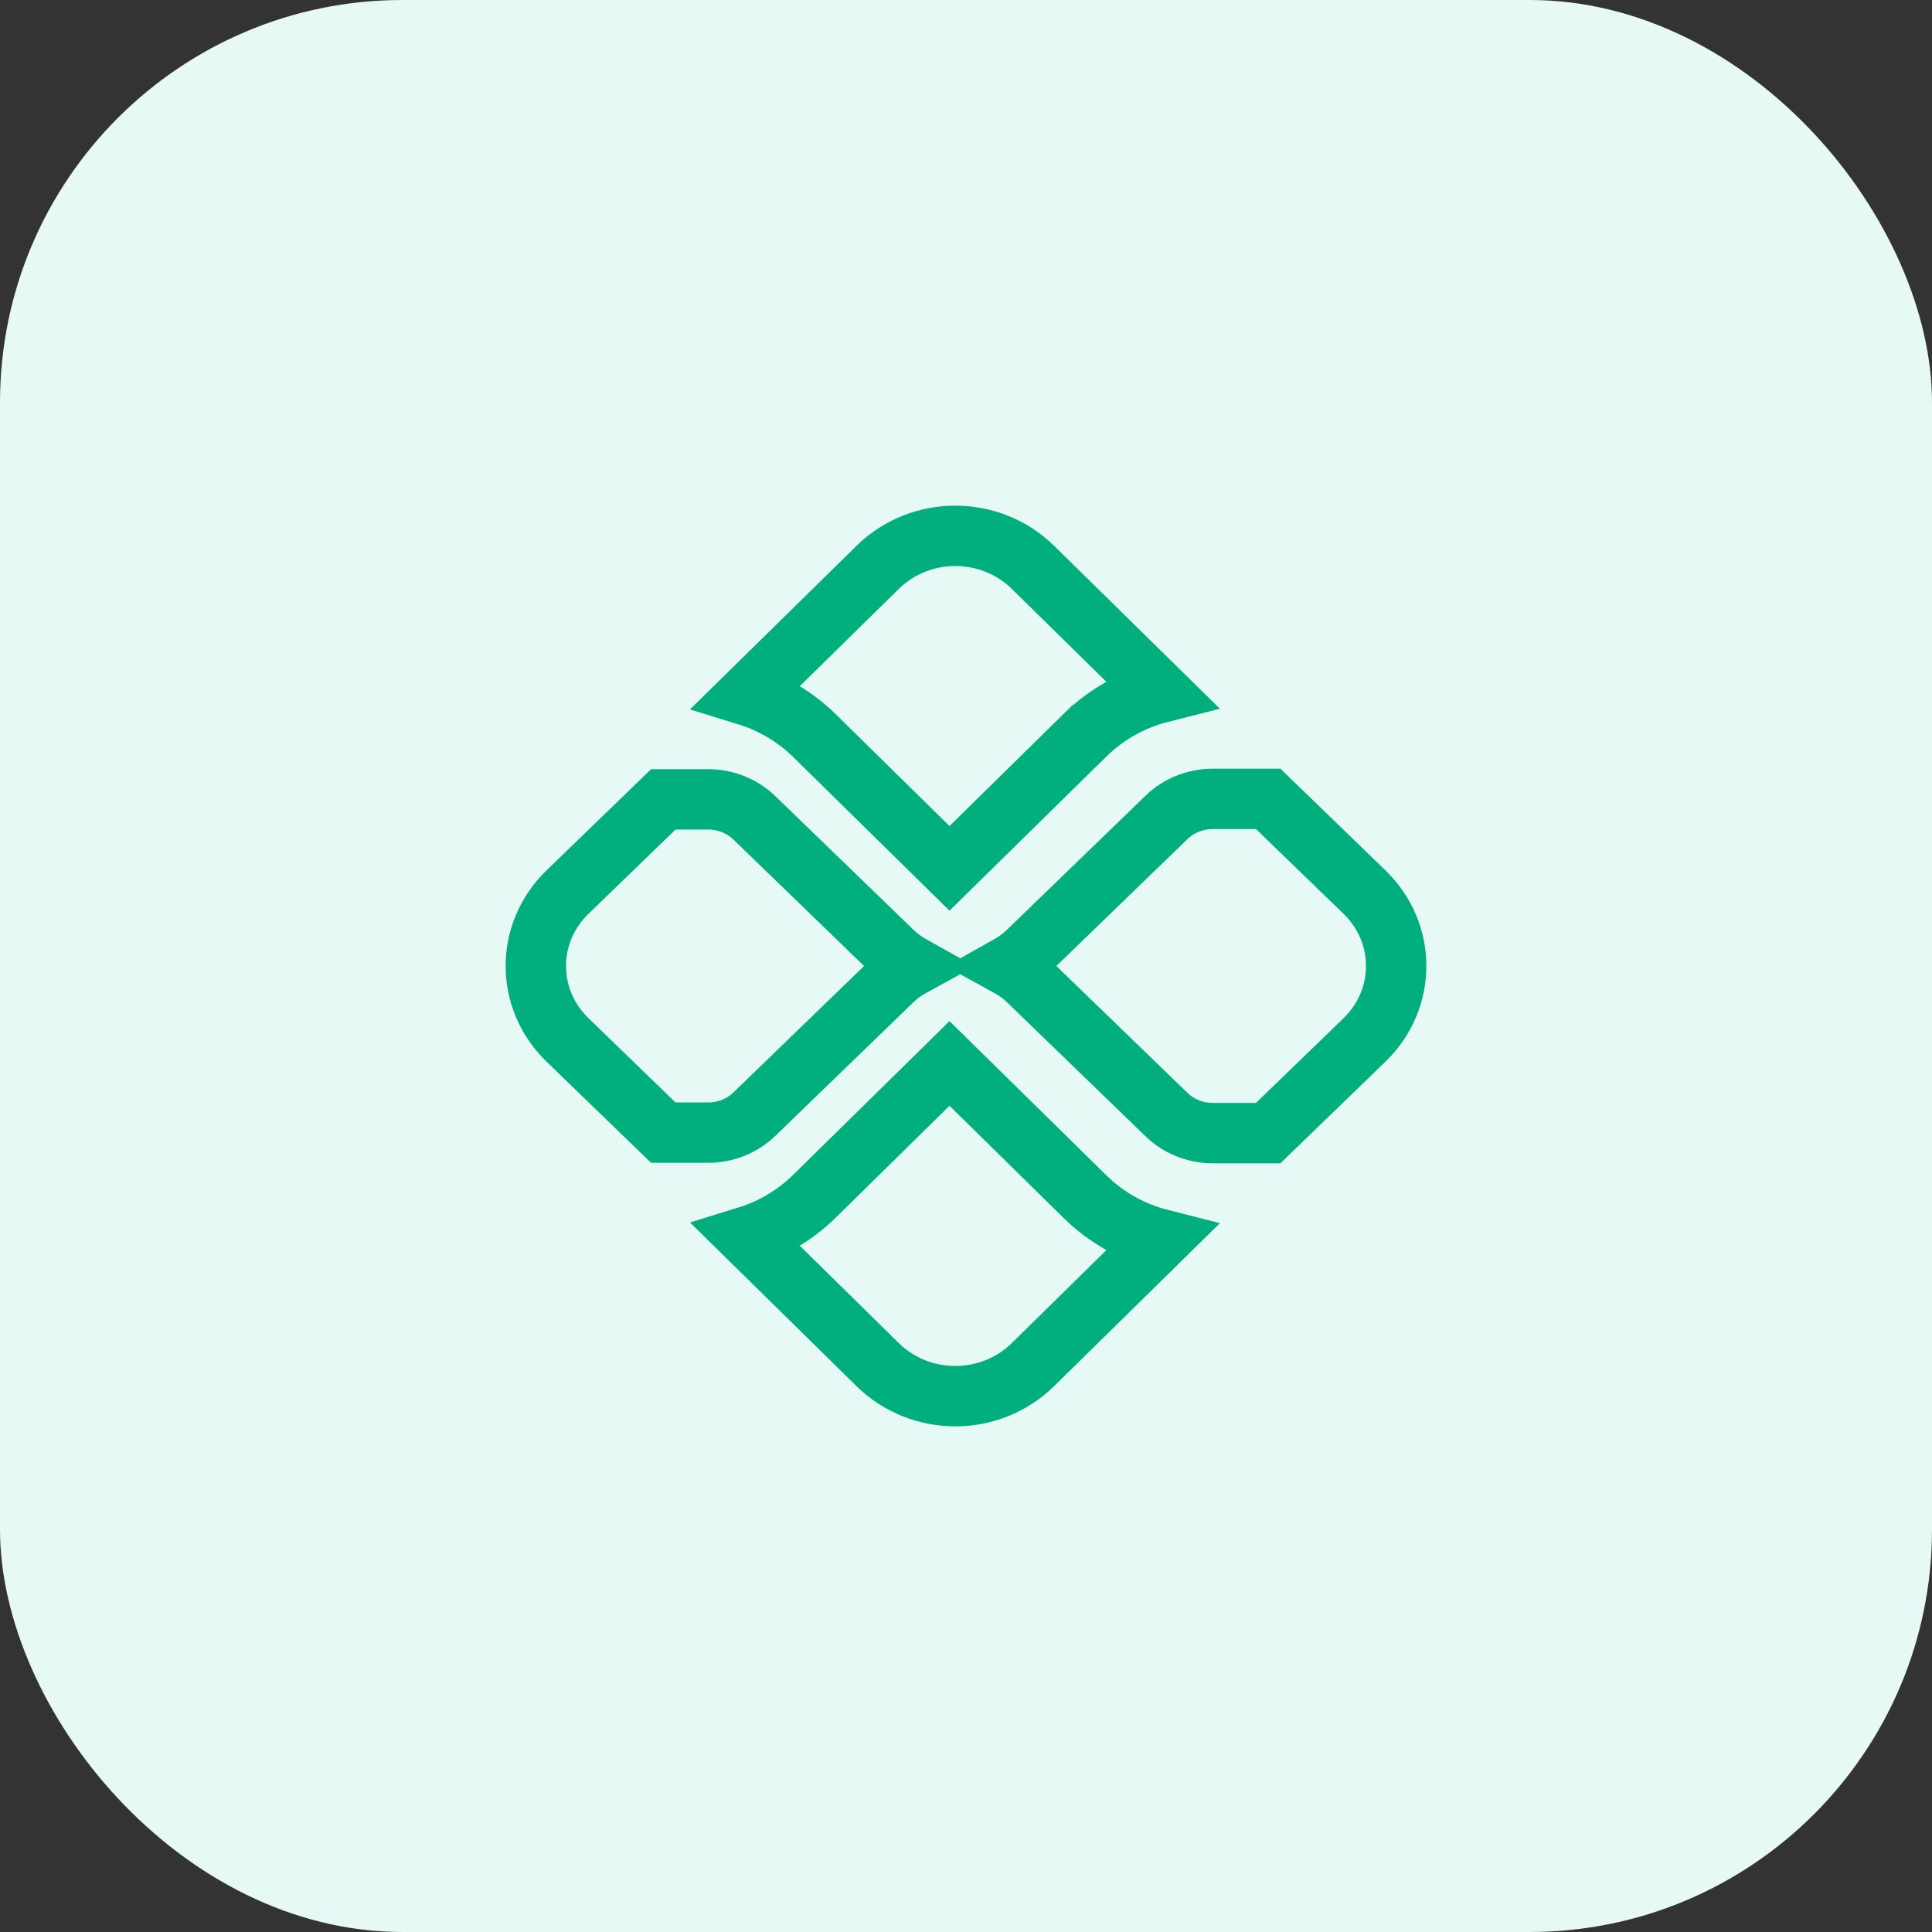
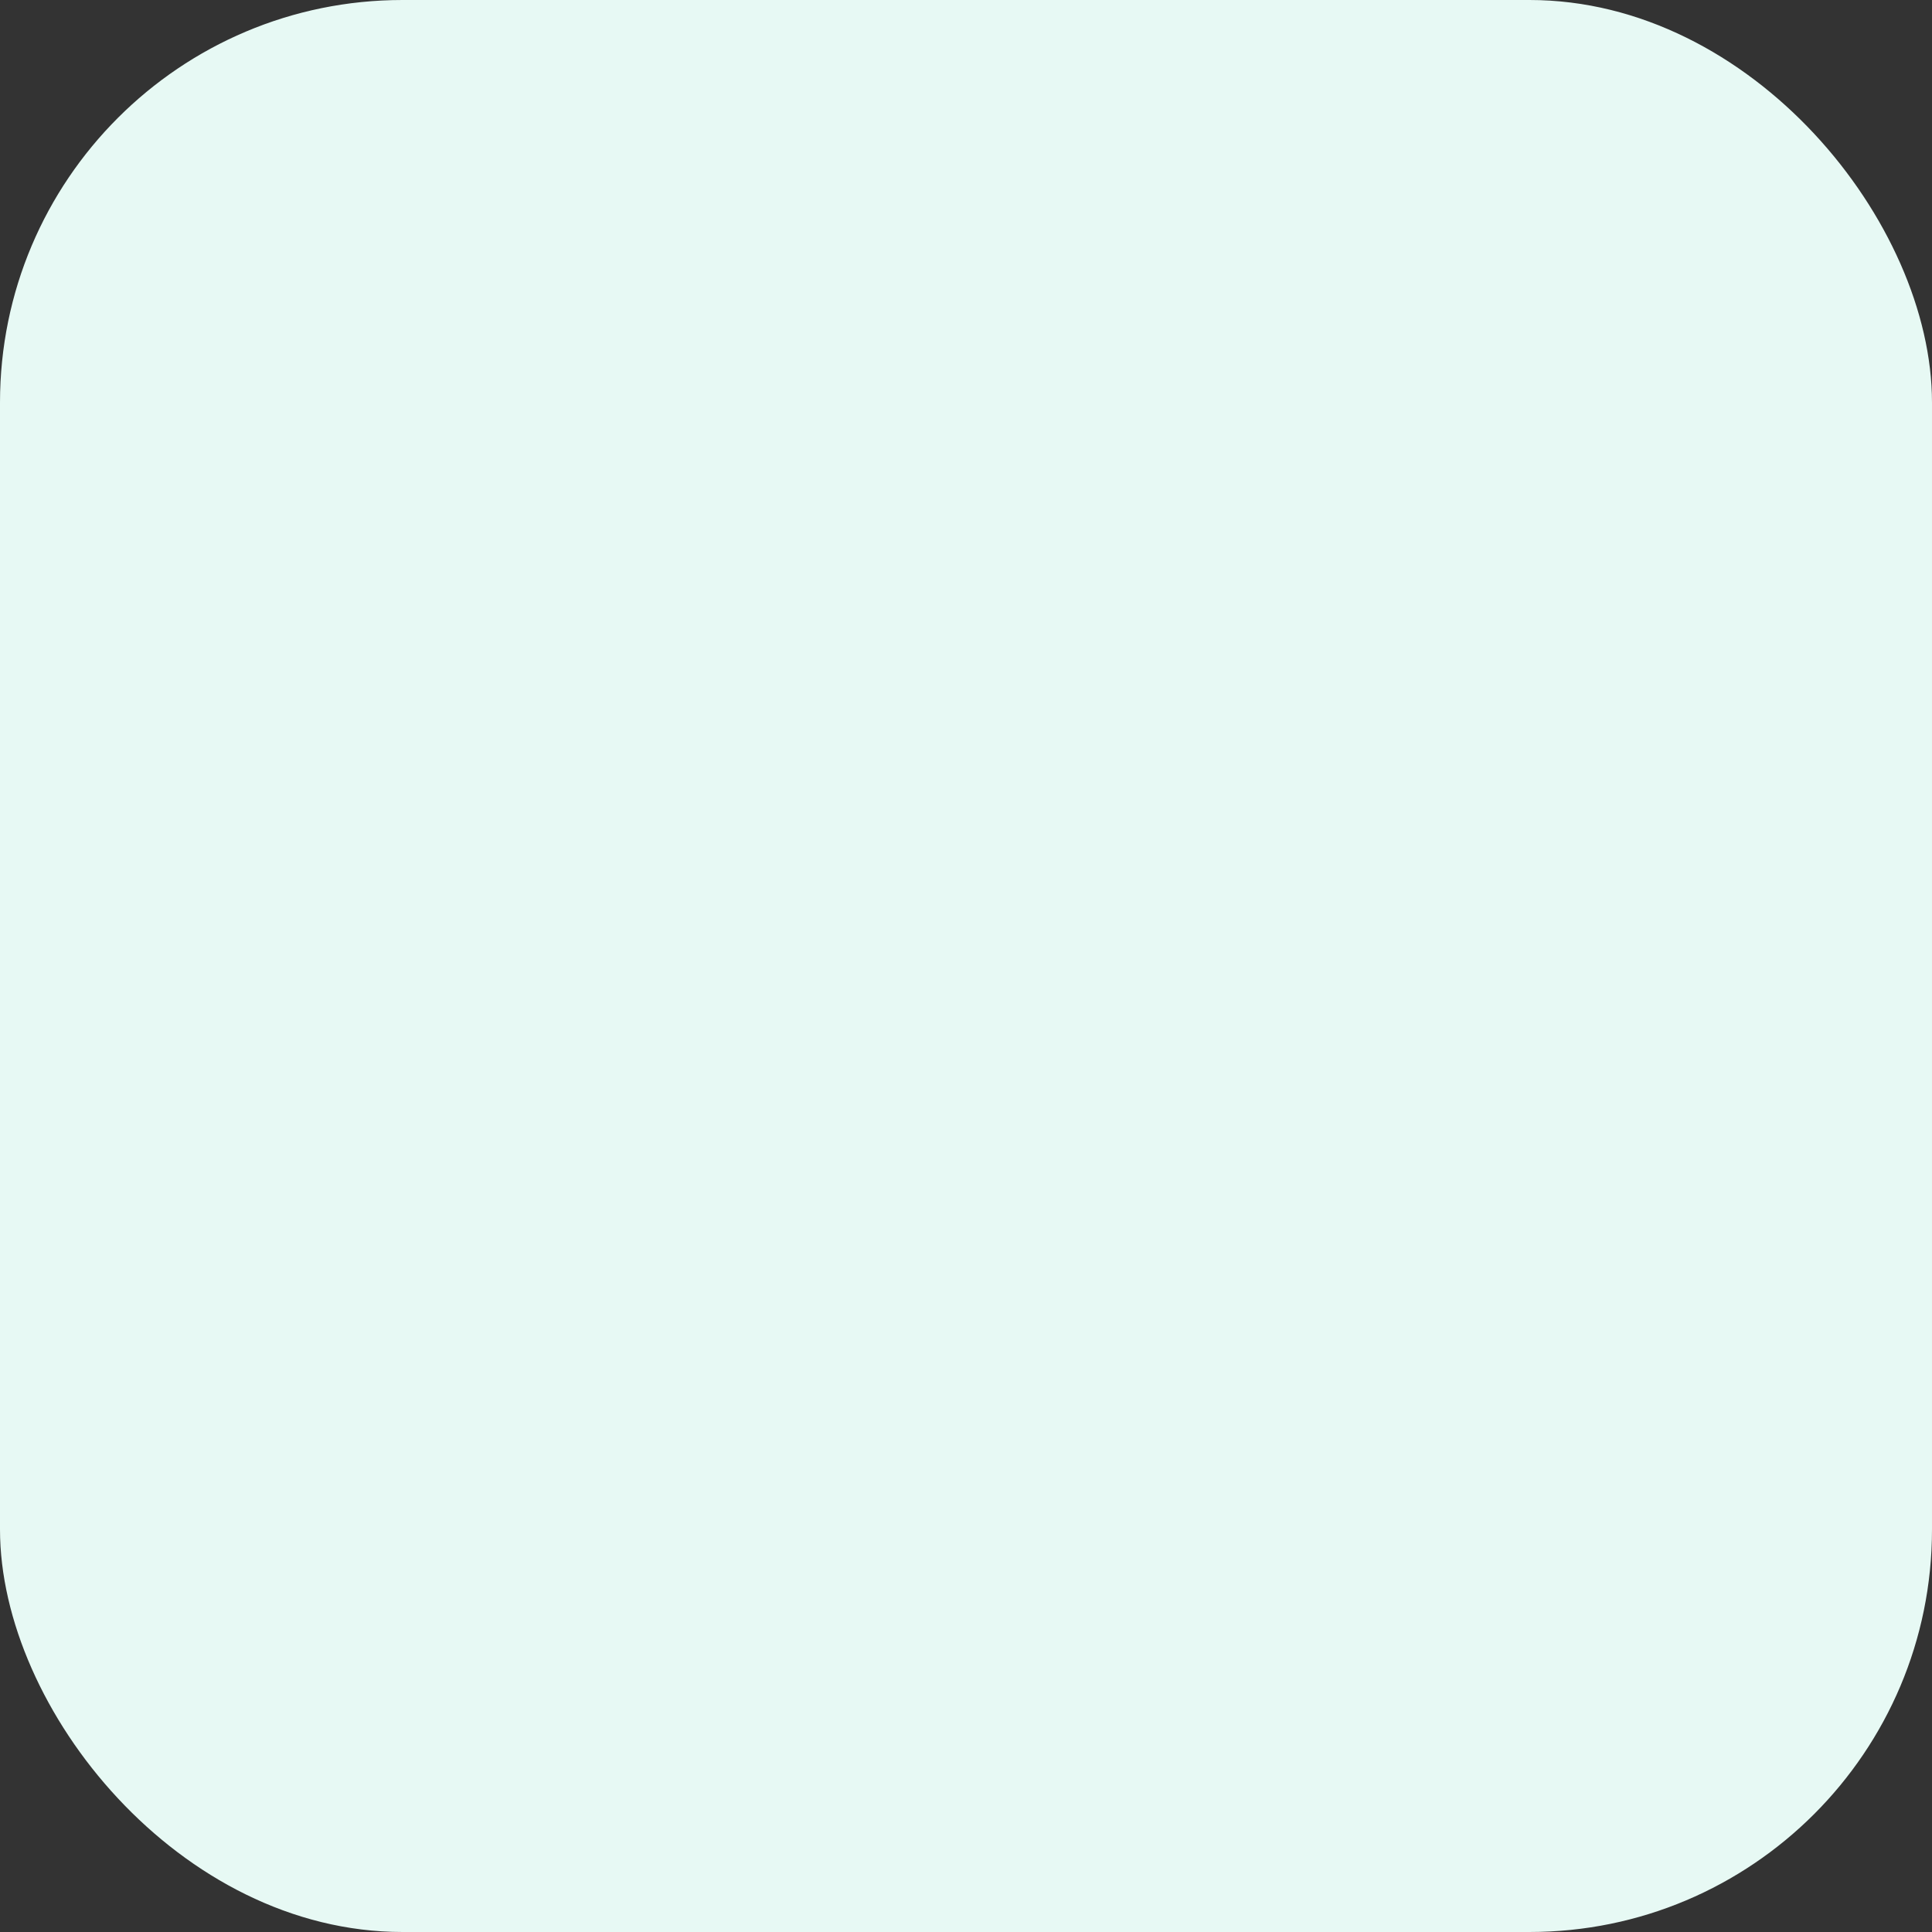
<svg xmlns="http://www.w3.org/2000/svg" width="48" height="48" viewBox="0 0 48 48" fill="none">
  <rect x="0" y="0" width="48" height="48" fill="#333333" stroke="none" />
  <rect width="48" height="48" rx="10" fill="#E7F9F4" />
-   <path d="M20.235 29.72L20.235 29.72L23.59 26.421L26.958 29.732L26.958 29.732C27.485 30.25 28.131 30.61 28.833 30.788L25.665 33.902C24.6 34.949 22.868 34.949 21.803 33.902L21.803 33.902L18.565 30.718C19.188 30.526 19.759 30.187 20.235 29.72ZM23.515 26.346L23.515 26.347L23.515 26.346Z" stroke="#00AF7D" stroke-width="1.5" />
-   <path d="M26.959 18.264L26.958 18.264L23.59 21.574L20.235 18.276L20.235 18.276C19.759 17.809 19.188 17.471 18.565 17.279L21.803 14.098C21.803 14.098 21.803 14.098 21.803 14.098C22.868 13.051 24.6 13.051 25.666 14.098C25.666 14.098 25.666 14.098 25.666 14.098L28.832 17.209C28.131 17.387 27.485 17.746 26.959 18.264Z" stroke="#00AF7D" stroke-width="1.5" />
-   <path d="M18.739 20.316L18.739 20.316L22.17 23.636L22.17 23.636C22.321 23.782 22.486 23.904 22.662 24.002C22.485 24.099 22.319 24.22 22.17 24.364C22.17 24.364 22.17 24.364 22.17 24.364L18.739 27.684L18.739 27.684C18.444 27.97 18.026 28.14 17.598 28.14H16.479L14.102 25.839C14.102 25.839 14.102 25.839 14.102 25.839C13.049 24.82 13.049 23.18 14.102 22.161C14.102 22.161 14.102 22.161 14.102 22.161L16.48 19.86H17.598C18.026 19.86 18.444 20.03 18.739 20.316ZM25.542 24.364C25.393 24.22 25.227 24.099 25.05 24.002C25.225 23.904 25.391 23.782 25.541 23.637L25.542 23.636L28.986 20.304L28.986 20.303C29.281 20.018 29.699 19.848 30.127 19.848H31.508L33.898 22.161C34.951 23.18 34.951 24.82 33.898 25.839L31.508 28.152L30.127 28.152C30.127 28.152 30.127 28.152 30.127 28.152C29.698 28.152 29.281 27.982 28.986 27.696L28.986 27.696L25.542 24.364L25.542 24.364Z" stroke="#00AF7D" stroke-width="1.5" />
</svg>